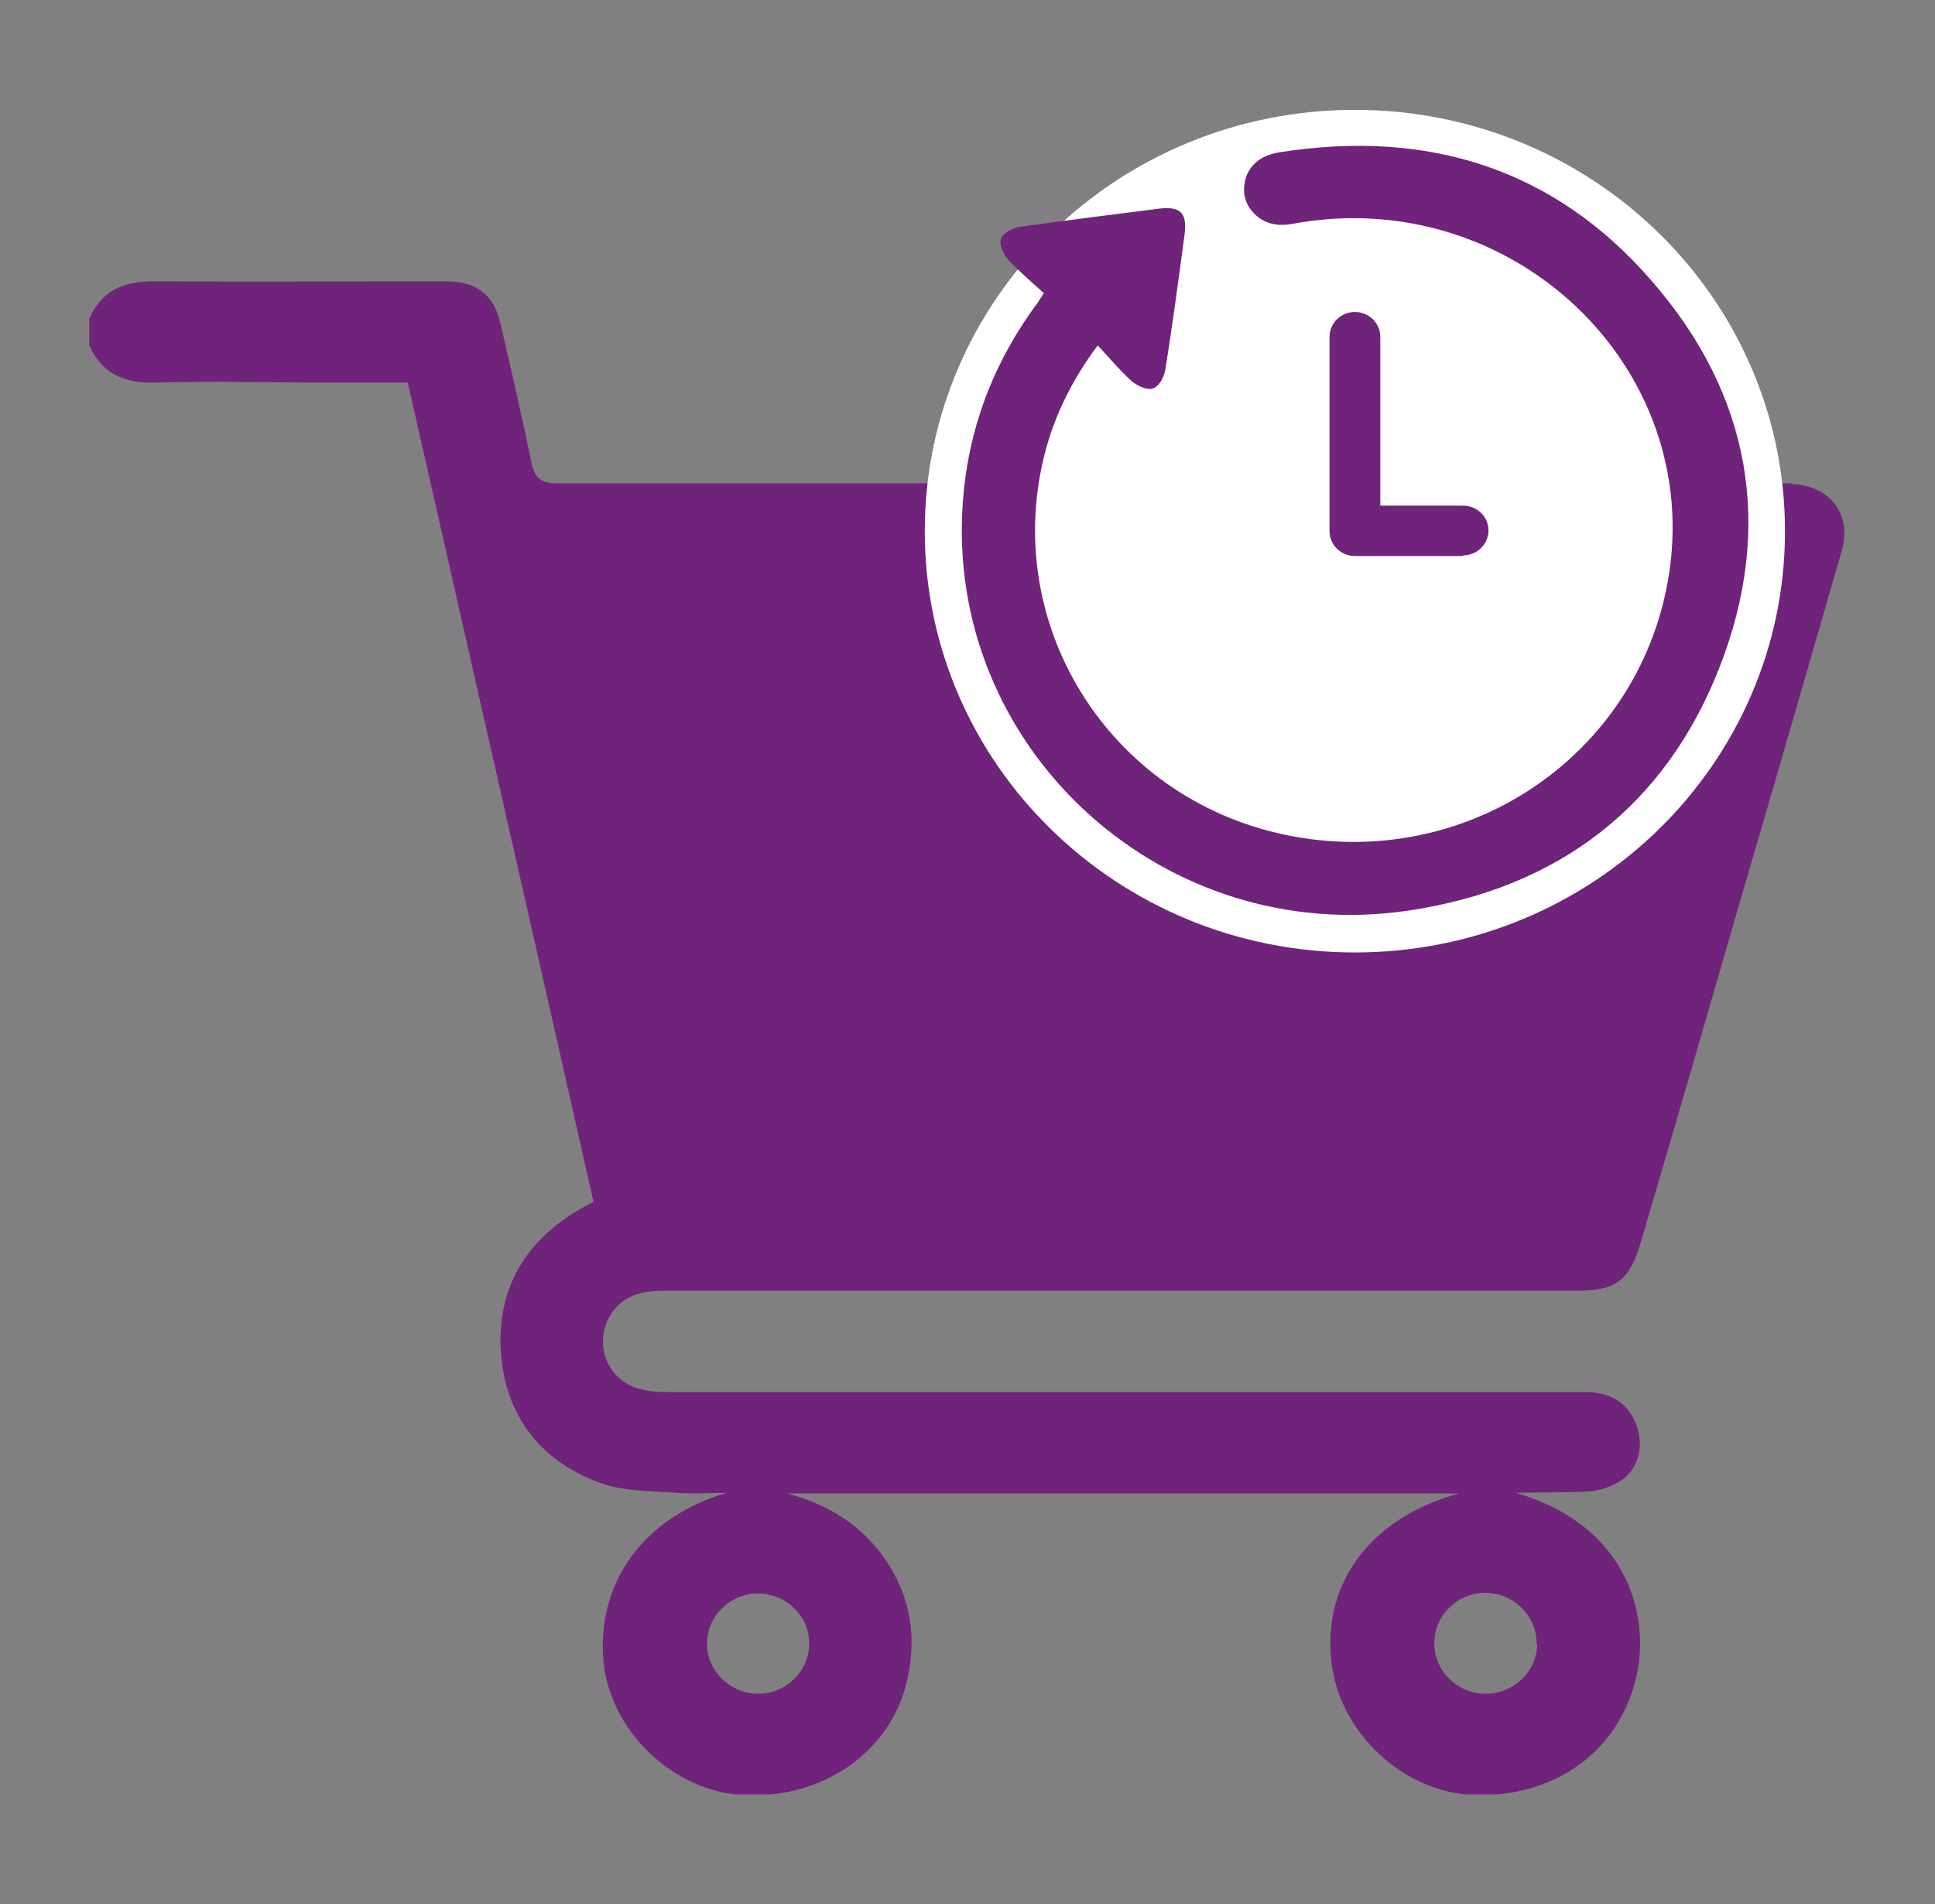
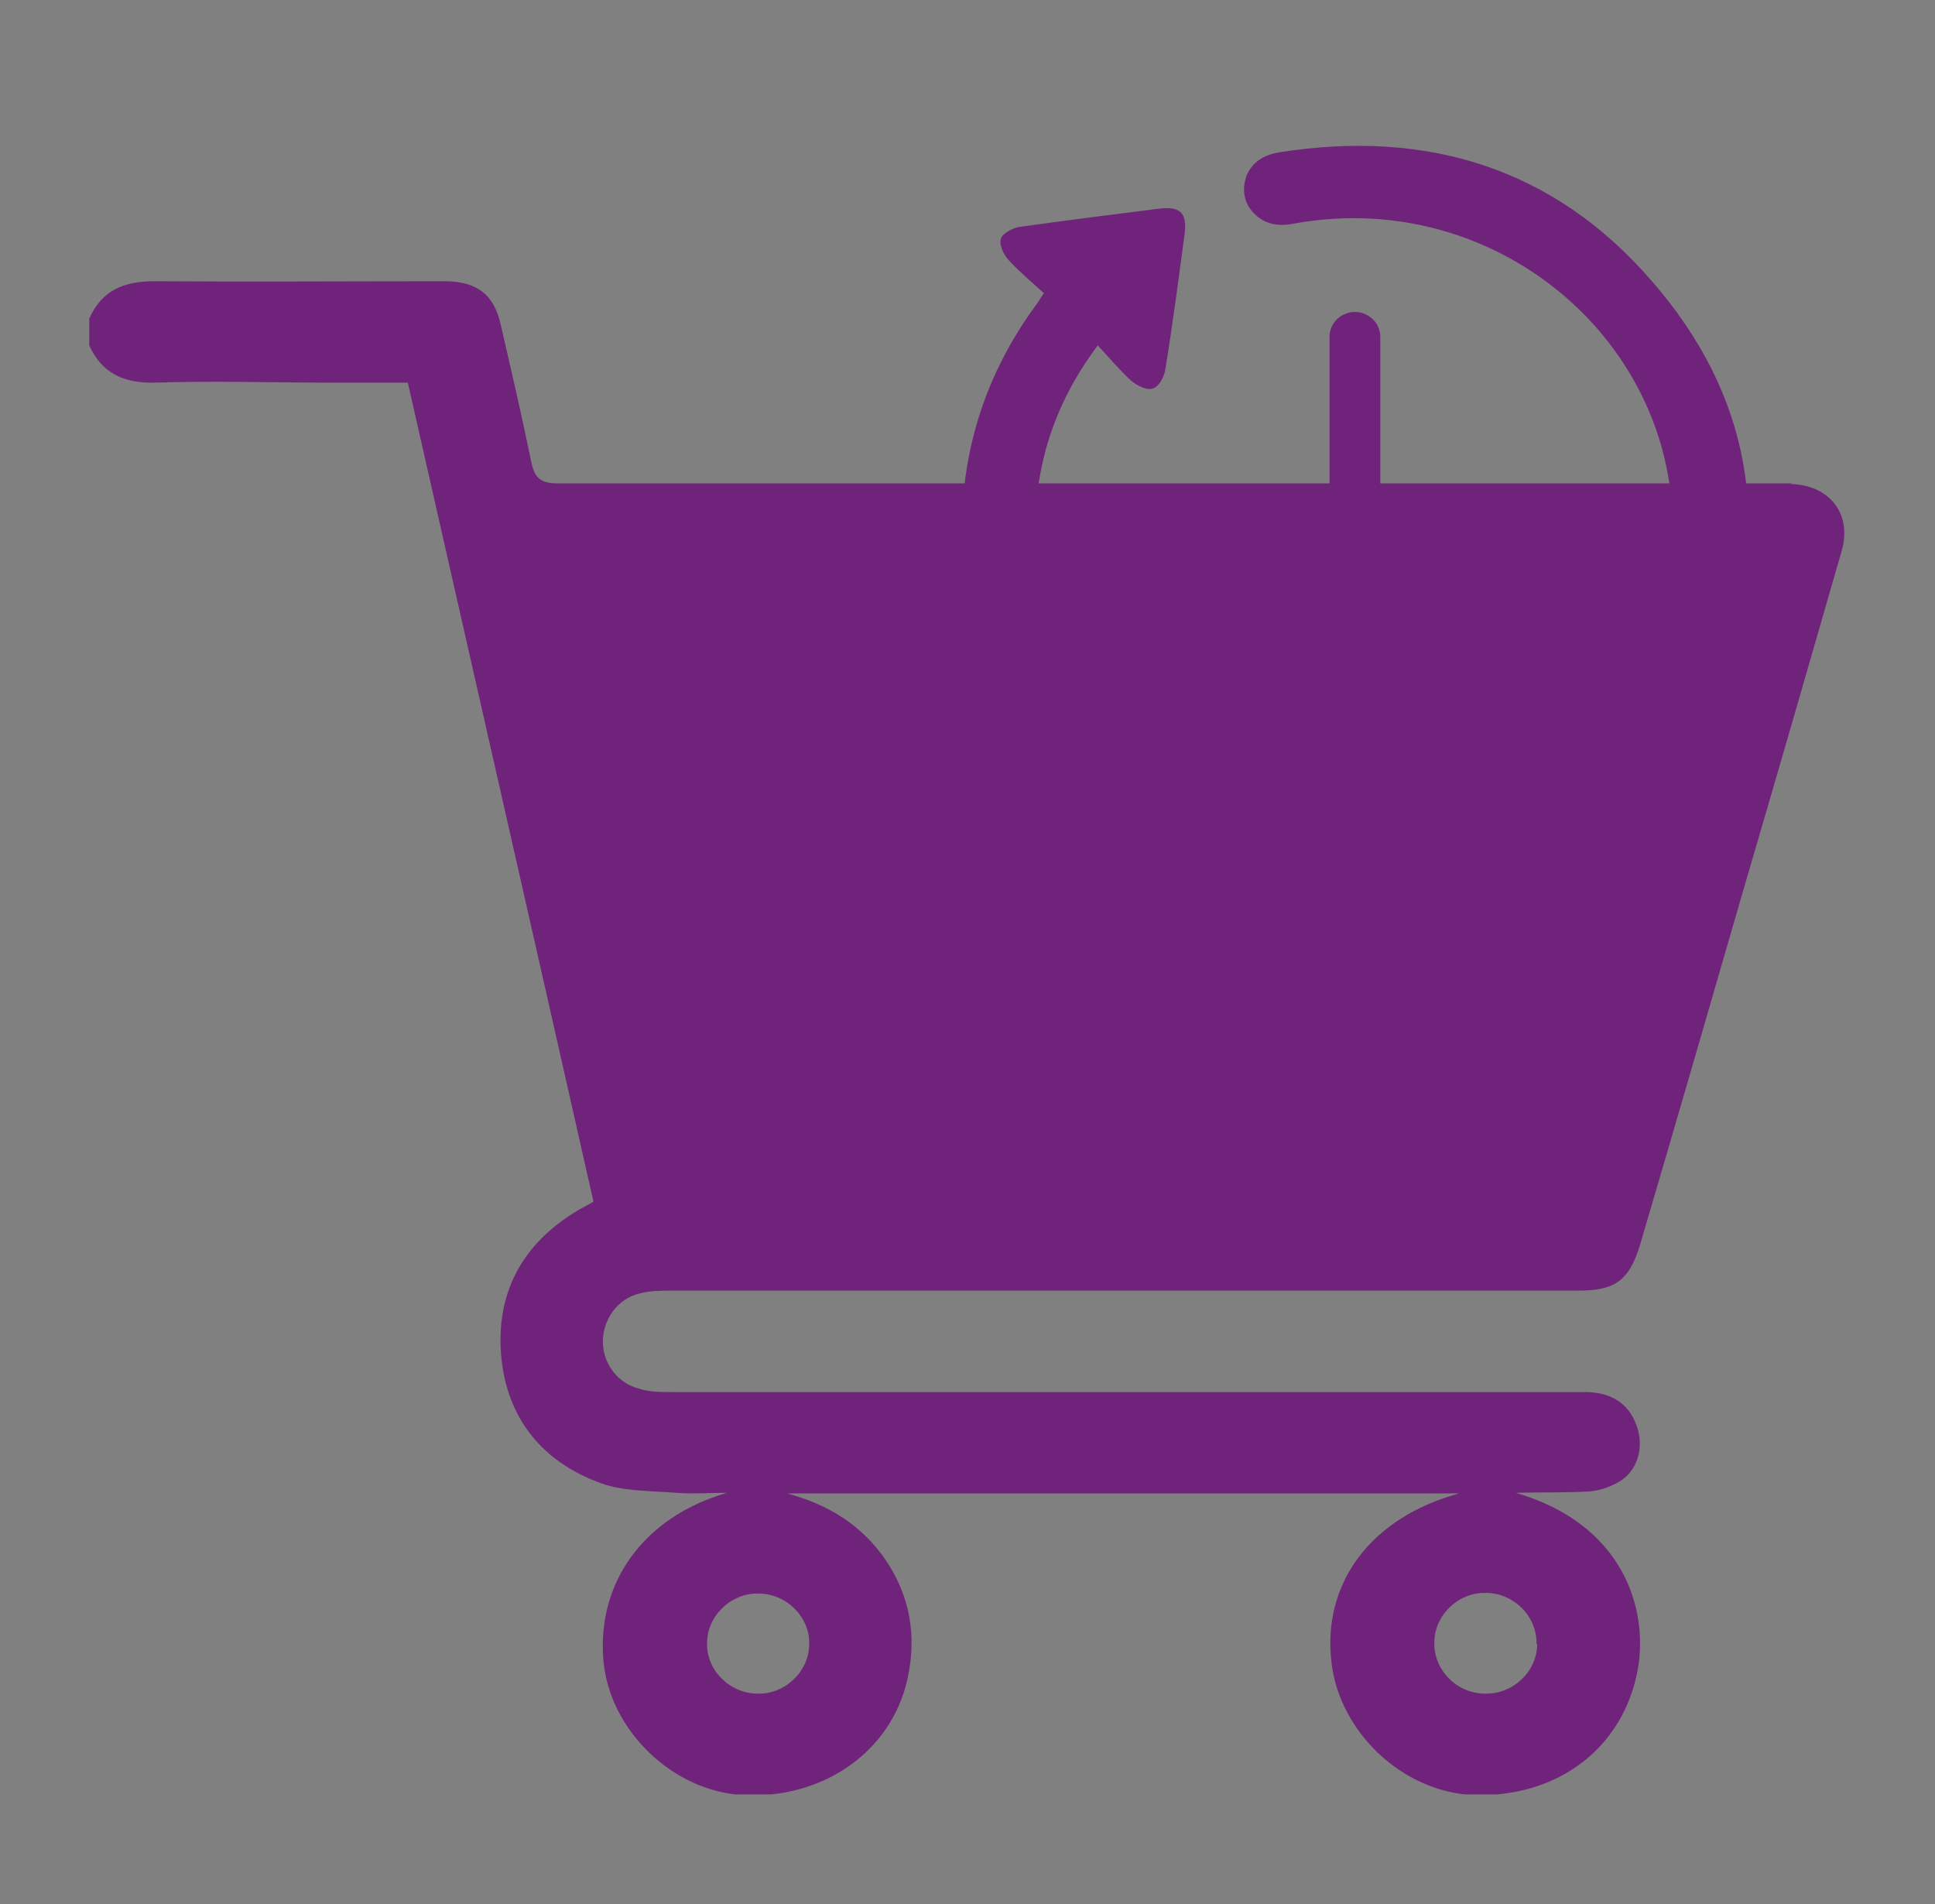
<svg xmlns="http://www.w3.org/2000/svg" width="63" height="62" viewBox="0 0 63 62" fill="none">
  <rect x="0" y="0" width="63" height="62" fill="#808080" stroke="none" />
  <g clip-path="url(#clip0_398_4536)">
    <path d="M58.354 15.739C57.984 15.739 57.615 15.739 57.245 15.739C44.22 15.739 31.195 15.739 18.171 15.739C17.605 15.739 17.41 15.568 17.301 15.057C16.997 13.566 16.649 12.075 16.301 10.563C16.083 9.583 15.518 9.157 14.474 9.157C11.321 9.157 8.168 9.179 5.037 9.157C4.015 9.157 3.319 9.455 2.906 10.371V11.245C3.319 12.161 4.037 12.48 5.037 12.459C6.972 12.395 8.908 12.459 10.843 12.459H13.278C15.3 21.383 17.323 30.265 19.323 39.126C19.127 39.232 18.975 39.317 18.823 39.403C16.997 40.489 16.127 42.108 16.322 44.195C16.518 46.197 17.671 47.624 19.606 48.306C20.345 48.561 21.215 48.54 22.019 48.604C22.563 48.647 23.128 48.604 23.672 48.604C20.997 49.371 19.41 51.501 19.649 54.099C19.867 56.357 21.911 58.316 24.172 58.444C26.781 58.593 29.021 57.038 29.543 54.674C29.847 53.311 29.652 52.033 28.869 50.84C28.086 49.669 26.977 48.987 25.629 48.625H47.504C44.612 49.413 43.046 51.565 43.35 54.12C43.611 56.421 45.699 58.359 47.982 58.444C50.722 58.529 52.874 56.911 53.331 54.312C53.657 52.374 52.853 49.626 49.352 48.604C50.135 48.583 50.939 48.604 51.722 48.561C52.092 48.54 52.483 48.391 52.788 48.199C53.375 47.794 53.527 47.028 53.266 46.367C53.005 45.686 52.44 45.324 51.613 45.324C41.698 45.324 31.783 45.324 21.867 45.324C21.519 45.324 21.15 45.324 20.823 45.217C20.106 45.047 19.628 44.387 19.628 43.684C19.628 42.959 20.106 42.278 20.845 42.108C21.193 42.022 21.541 42.022 21.889 42.022C31.717 42.022 41.568 42.022 51.396 42.022C52.592 42.022 53.048 41.681 53.396 40.531C54.527 36.697 55.636 32.864 56.745 29.03C57.832 25.323 58.898 21.639 59.963 17.933C60.311 16.718 59.55 15.781 58.289 15.76L58.354 15.739ZM50.048 53.524C50.048 54.419 49.265 55.164 48.352 55.143C47.438 55.143 46.677 54.376 46.699 53.481C46.699 52.587 47.482 51.841 48.373 51.863C49.287 51.863 50.048 52.63 50.026 53.524H50.048ZM26.346 53.524C26.346 54.419 25.564 55.164 24.672 55.143C23.759 55.143 22.998 54.376 23.02 53.503C23.02 52.608 23.802 51.863 24.694 51.884C25.607 51.884 26.368 52.651 26.346 53.524Z" fill="#70237A" />
-     <path d="M44.113 31.011C51.846 31.011 58.116 24.87 58.116 17.294C58.116 9.718 51.846 3.577 44.113 3.577C36.379 3.577 30.109 9.718 30.109 17.294C30.109 24.87 36.379 31.011 44.113 31.011Z" fill="white" />
-     <path d="M44.114 28.519C50.442 28.519 55.573 23.494 55.573 17.294C55.573 11.095 50.442 6.069 44.114 6.069C37.785 6.069 32.654 11.095 32.654 17.294C32.654 23.494 37.785 28.519 44.114 28.519Z" fill="white" />
    <path d="M33.98 9.541C33.588 9.179 33.175 8.838 32.827 8.455C32.675 8.284 32.523 7.965 32.588 7.773C32.632 7.603 32.958 7.432 33.175 7.39C34.697 7.177 36.219 6.985 37.742 6.793C38.437 6.708 38.655 6.942 38.568 7.624C38.372 9.094 38.176 10.585 37.937 12.054C37.894 12.289 37.72 12.608 37.524 12.651C37.328 12.714 37.002 12.544 36.828 12.395C36.459 12.054 36.132 11.671 35.741 11.245C34.915 12.352 34.371 13.46 34.045 14.653C32.545 20.276 36.067 25.963 41.829 27.177C47.679 28.412 53.31 24.663 54.311 18.87C55.507 11.948 49.222 5.984 42.112 7.283C41.569 7.39 41.112 7.283 40.764 6.878C40.481 6.538 40.438 6.133 40.59 5.707C40.786 5.26 41.155 5.047 41.634 4.962C46.461 4.195 50.592 5.473 53.767 9.136C57.007 12.842 57.768 17.166 55.985 21.724C54.224 26.24 50.745 28.923 45.852 29.648C37.959 30.819 30.979 24.536 31.327 16.719C31.436 14.227 32.24 11.969 33.719 9.946C33.806 9.839 33.871 9.711 34.002 9.52L33.98 9.541Z" fill="#70237A" />
    <path d="M47.636 18.103H44.113C43.657 18.103 43.287 17.741 43.287 17.294V10.968C43.287 10.52 43.657 10.158 44.113 10.158C44.57 10.158 44.94 10.52 44.94 10.968V16.463H47.636C48.093 16.463 48.462 16.825 48.462 17.272C48.462 17.72 48.093 18.082 47.636 18.082V18.103Z" fill="#70237A" />
  </g>
  <defs>
    <clipPath id="clip0_398_4536">
      <rect width="57.231" height="54.846" fill="white" transform="translate(2.885 3.577)" />
    </clipPath>
  </defs>
</svg>